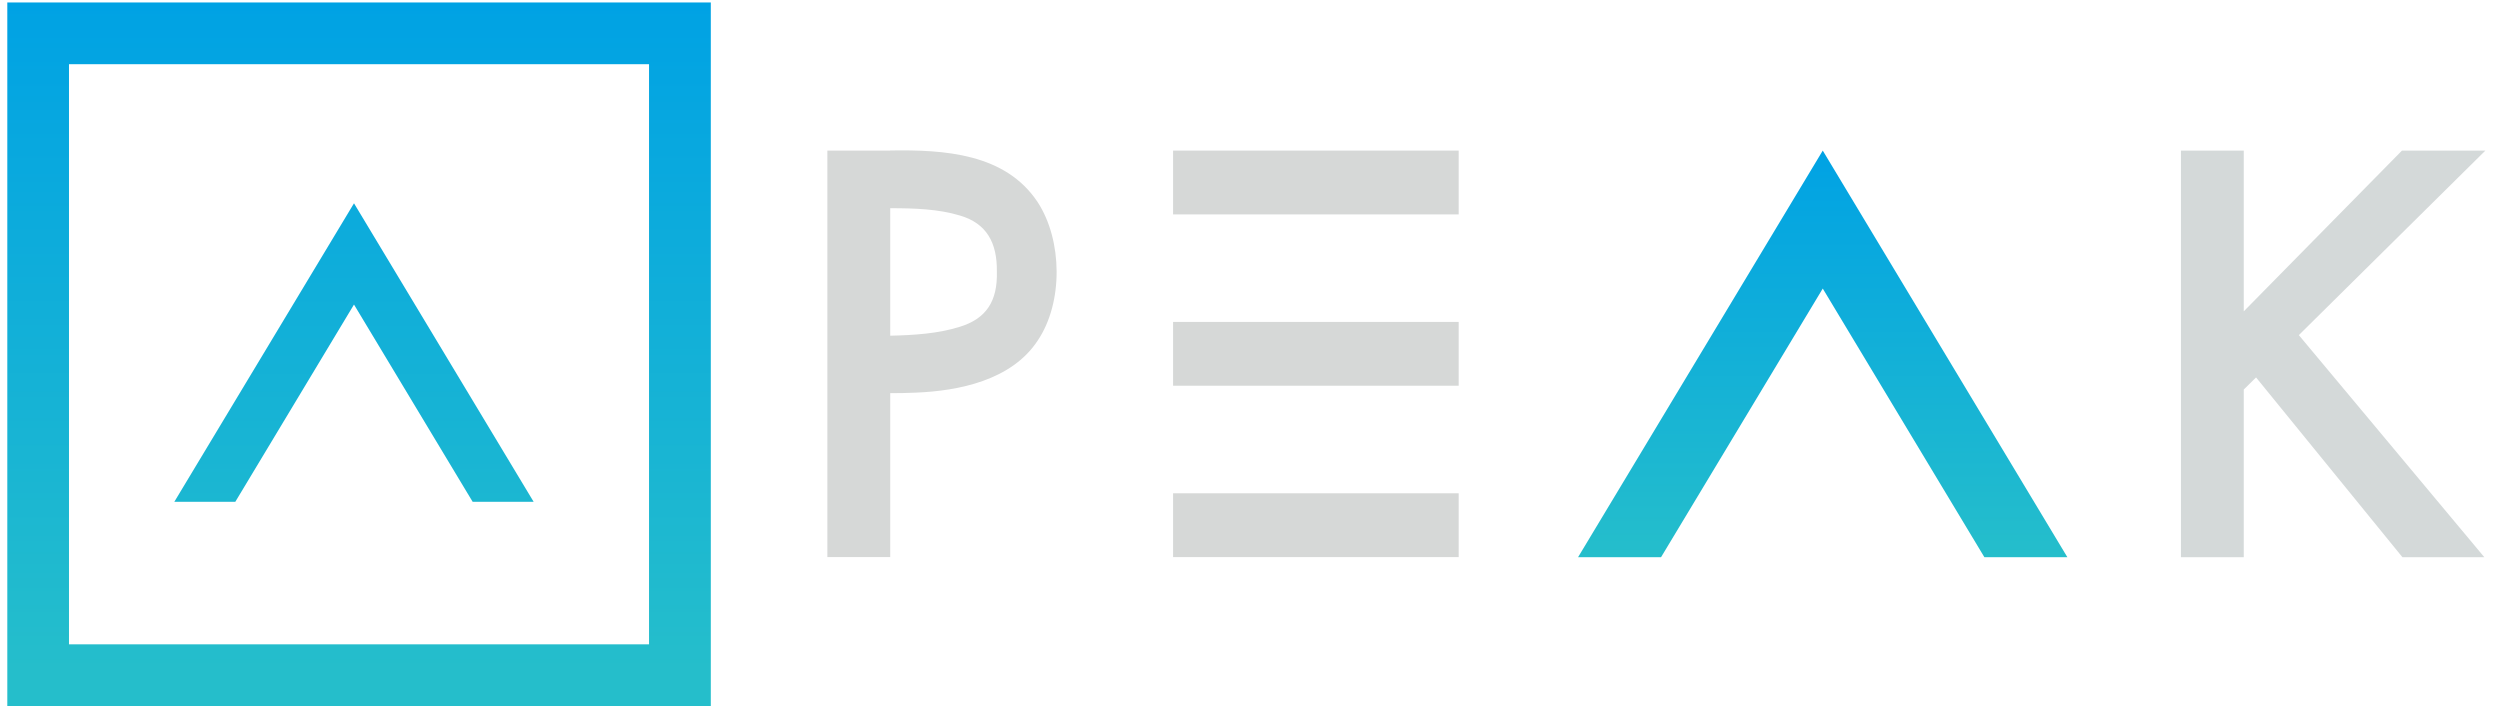
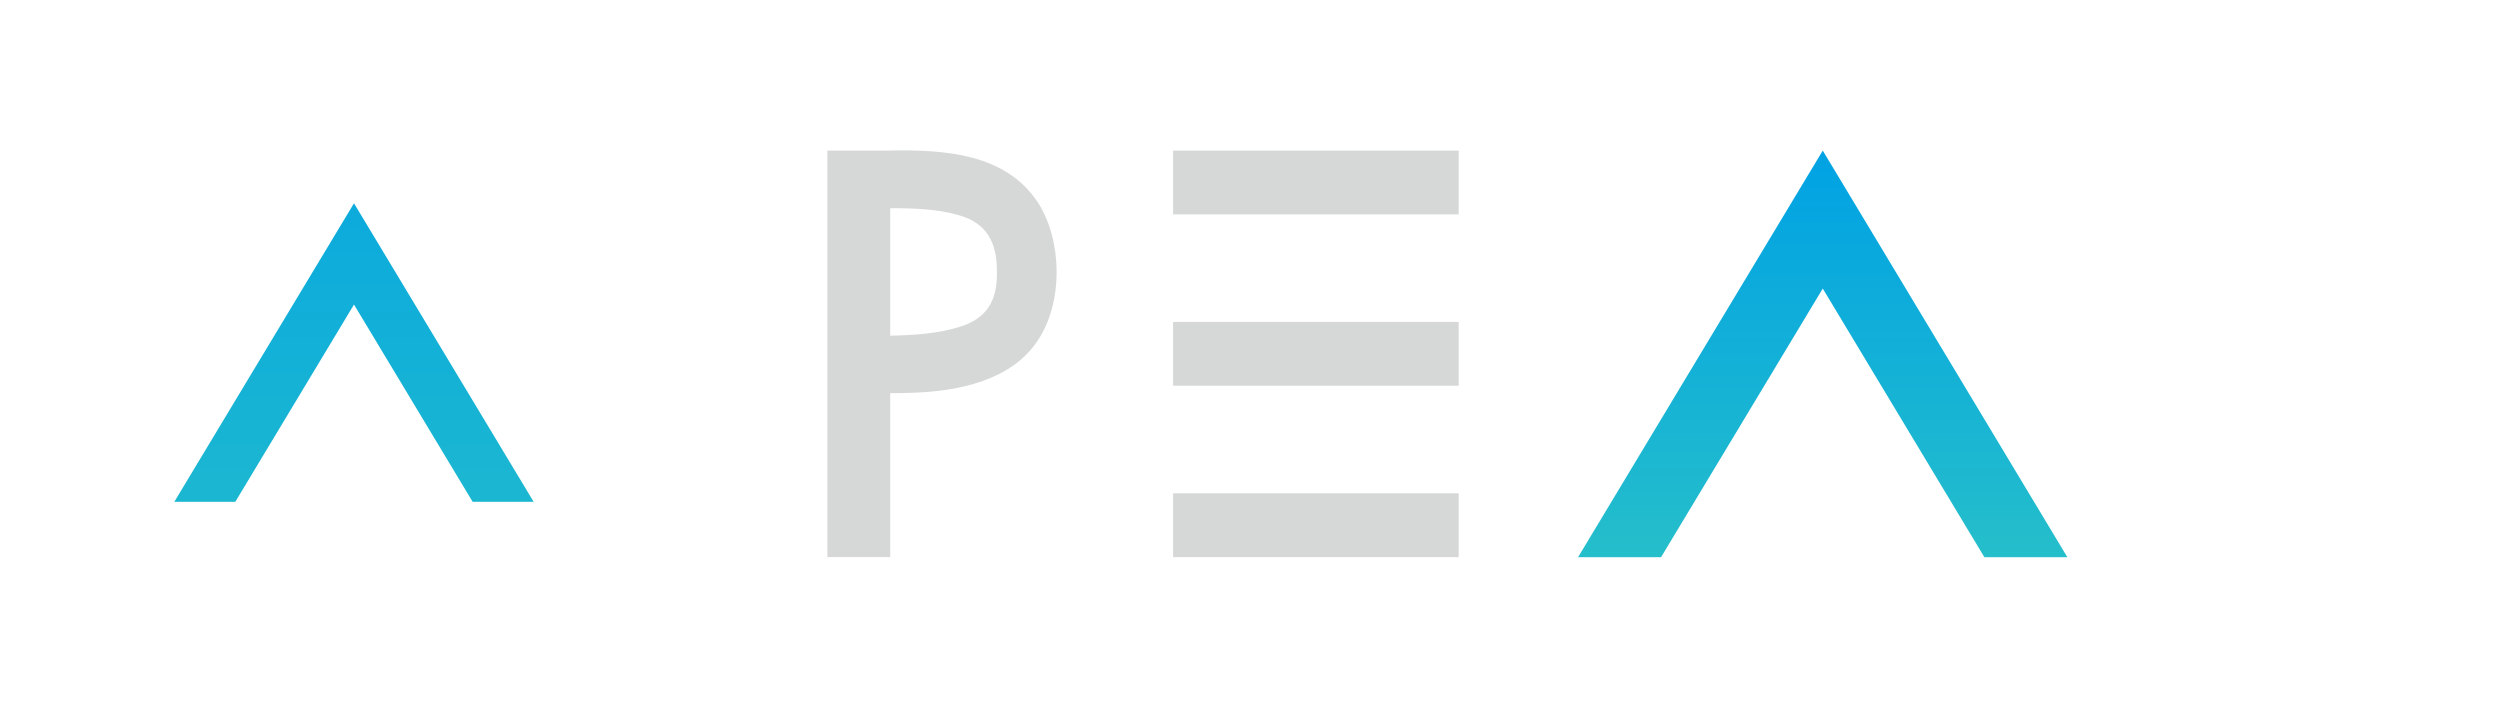
<svg xmlns="http://www.w3.org/2000/svg" width="114" height="33" viewBox="0 0 114 33" fill="none">
  <g clip-path="url(#clip0_7456_38652)">
-     <path d="M0.333 0.113V32.194H32.413V0.113H0.333ZM29.601 29.381H3.146V2.926H29.596V29.377L29.601 29.381Z" fill="url(#paint0_linear_7456_38652)" />
    <path d="M16.142 13.887L21.553 22.882H24.334L16.142 9.27L7.949 22.882H10.73L16.142 13.887Z" fill="url(#paint1_linear_7456_38652)" />
    <path d="M71.96 25.408H75.744L83.118 13.158L90.488 25.408H94.272L83.118 6.867L71.96 25.408Z" fill="url(#paint2_linear_7456_38652)" />
    <path d="M40.59 6.866H37.728V25.403H40.594V17.928C40.976 17.928 41.363 17.924 41.758 17.904C43.709 17.827 46.126 17.347 47.319 15.53C48.488 13.797 48.452 10.96 47.319 9.22C45.844 6.991 43.056 6.822 40.586 6.862L40.59 6.866ZM43.753 14.905C42.782 15.212 41.686 15.284 40.594 15.308V9.494C41.698 9.494 42.79 9.53 43.773 9.828C44.986 10.183 45.474 11.065 45.457 12.383C45.494 13.737 44.97 14.535 43.757 14.905H43.753Z" fill="#D6D8D7" />
    <path d="M66.516 6.867H53.492V9.777H66.516V6.867Z" fill="#D6D8D7" />
    <path d="M66.516 14.68H53.492V17.589H66.516V14.68Z" fill="#D6D8D7" />
    <path d="M66.516 22.494H53.492V25.404H66.516V22.494Z" fill="#D6D8D7" />
-     <path d="M113.333 6.867H109.529L102.316 14.197V6.867H99.451V25.408H102.316V17.763L102.876 17.211L109.55 25.408H113.285L104.827 15.281L113.333 6.867Z" fill="#D4D9D9" />
  </g>
  <defs>
    <linearGradient id="paint0_linear_7456_38652" x1="16.375" y1="0.113" x2="16.375" y2="30.646" gradientUnits="userSpaceOnUse">
      <stop stop-color="#00A2E4" />
      <stop offset="1" stop-color="#25BECB" />
    </linearGradient>
    <linearGradient id="paint1_linear_7456_38652" x1="16.142" y1="0.134" x2="16.142" y2="30.663" gradientUnits="userSpaceOnUse">
      <stop stop-color="#00A2E4" />
      <stop offset="1" stop-color="#25BECB" />
    </linearGradient>
    <linearGradient id="paint2_linear_7456_38652" x1="83.118" y1="25.408" x2="83.118" y2="6.867" gradientUnits="userSpaceOnUse">
      <stop stop-color="#25BECB" />
      <stop offset="1" stop-color="#00A2E4" />
    </linearGradient>
    <clipPath id="clip0_7456_38652">
      <rect width="113" height="32.08" fill="white" transform="translate(0.333 0.113)" />
    </clipPath>
  </defs>
</svg>